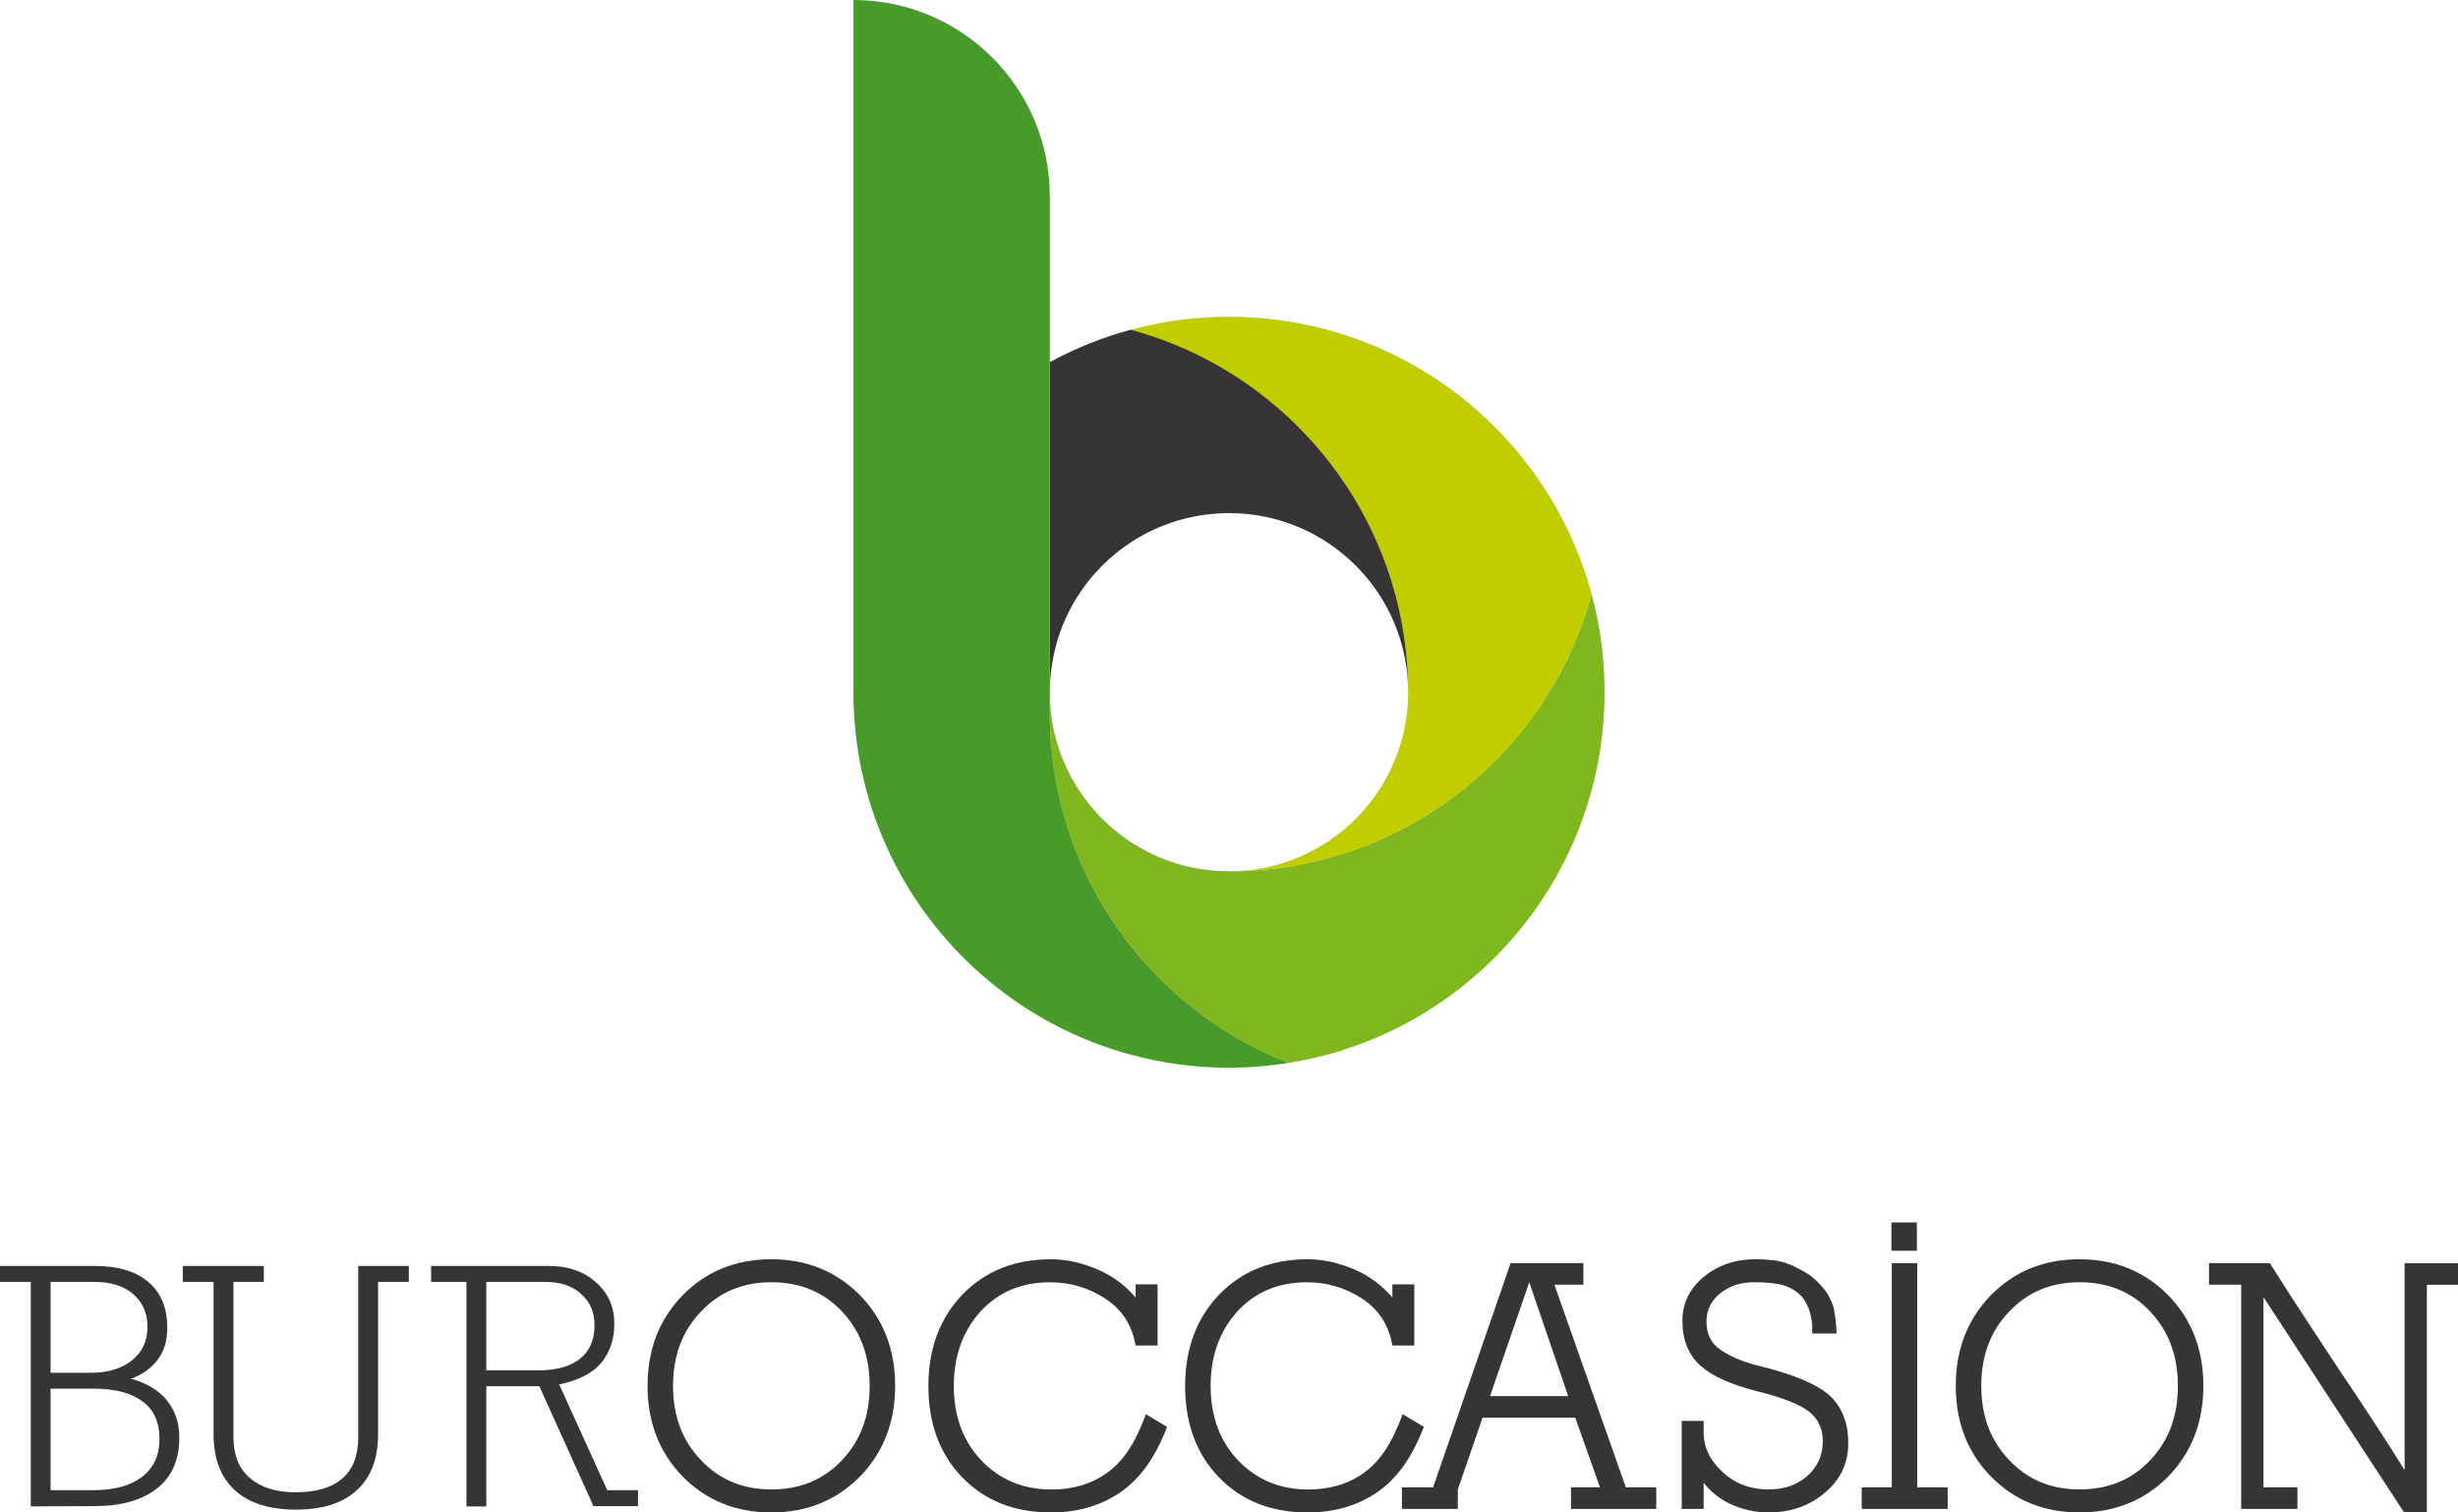
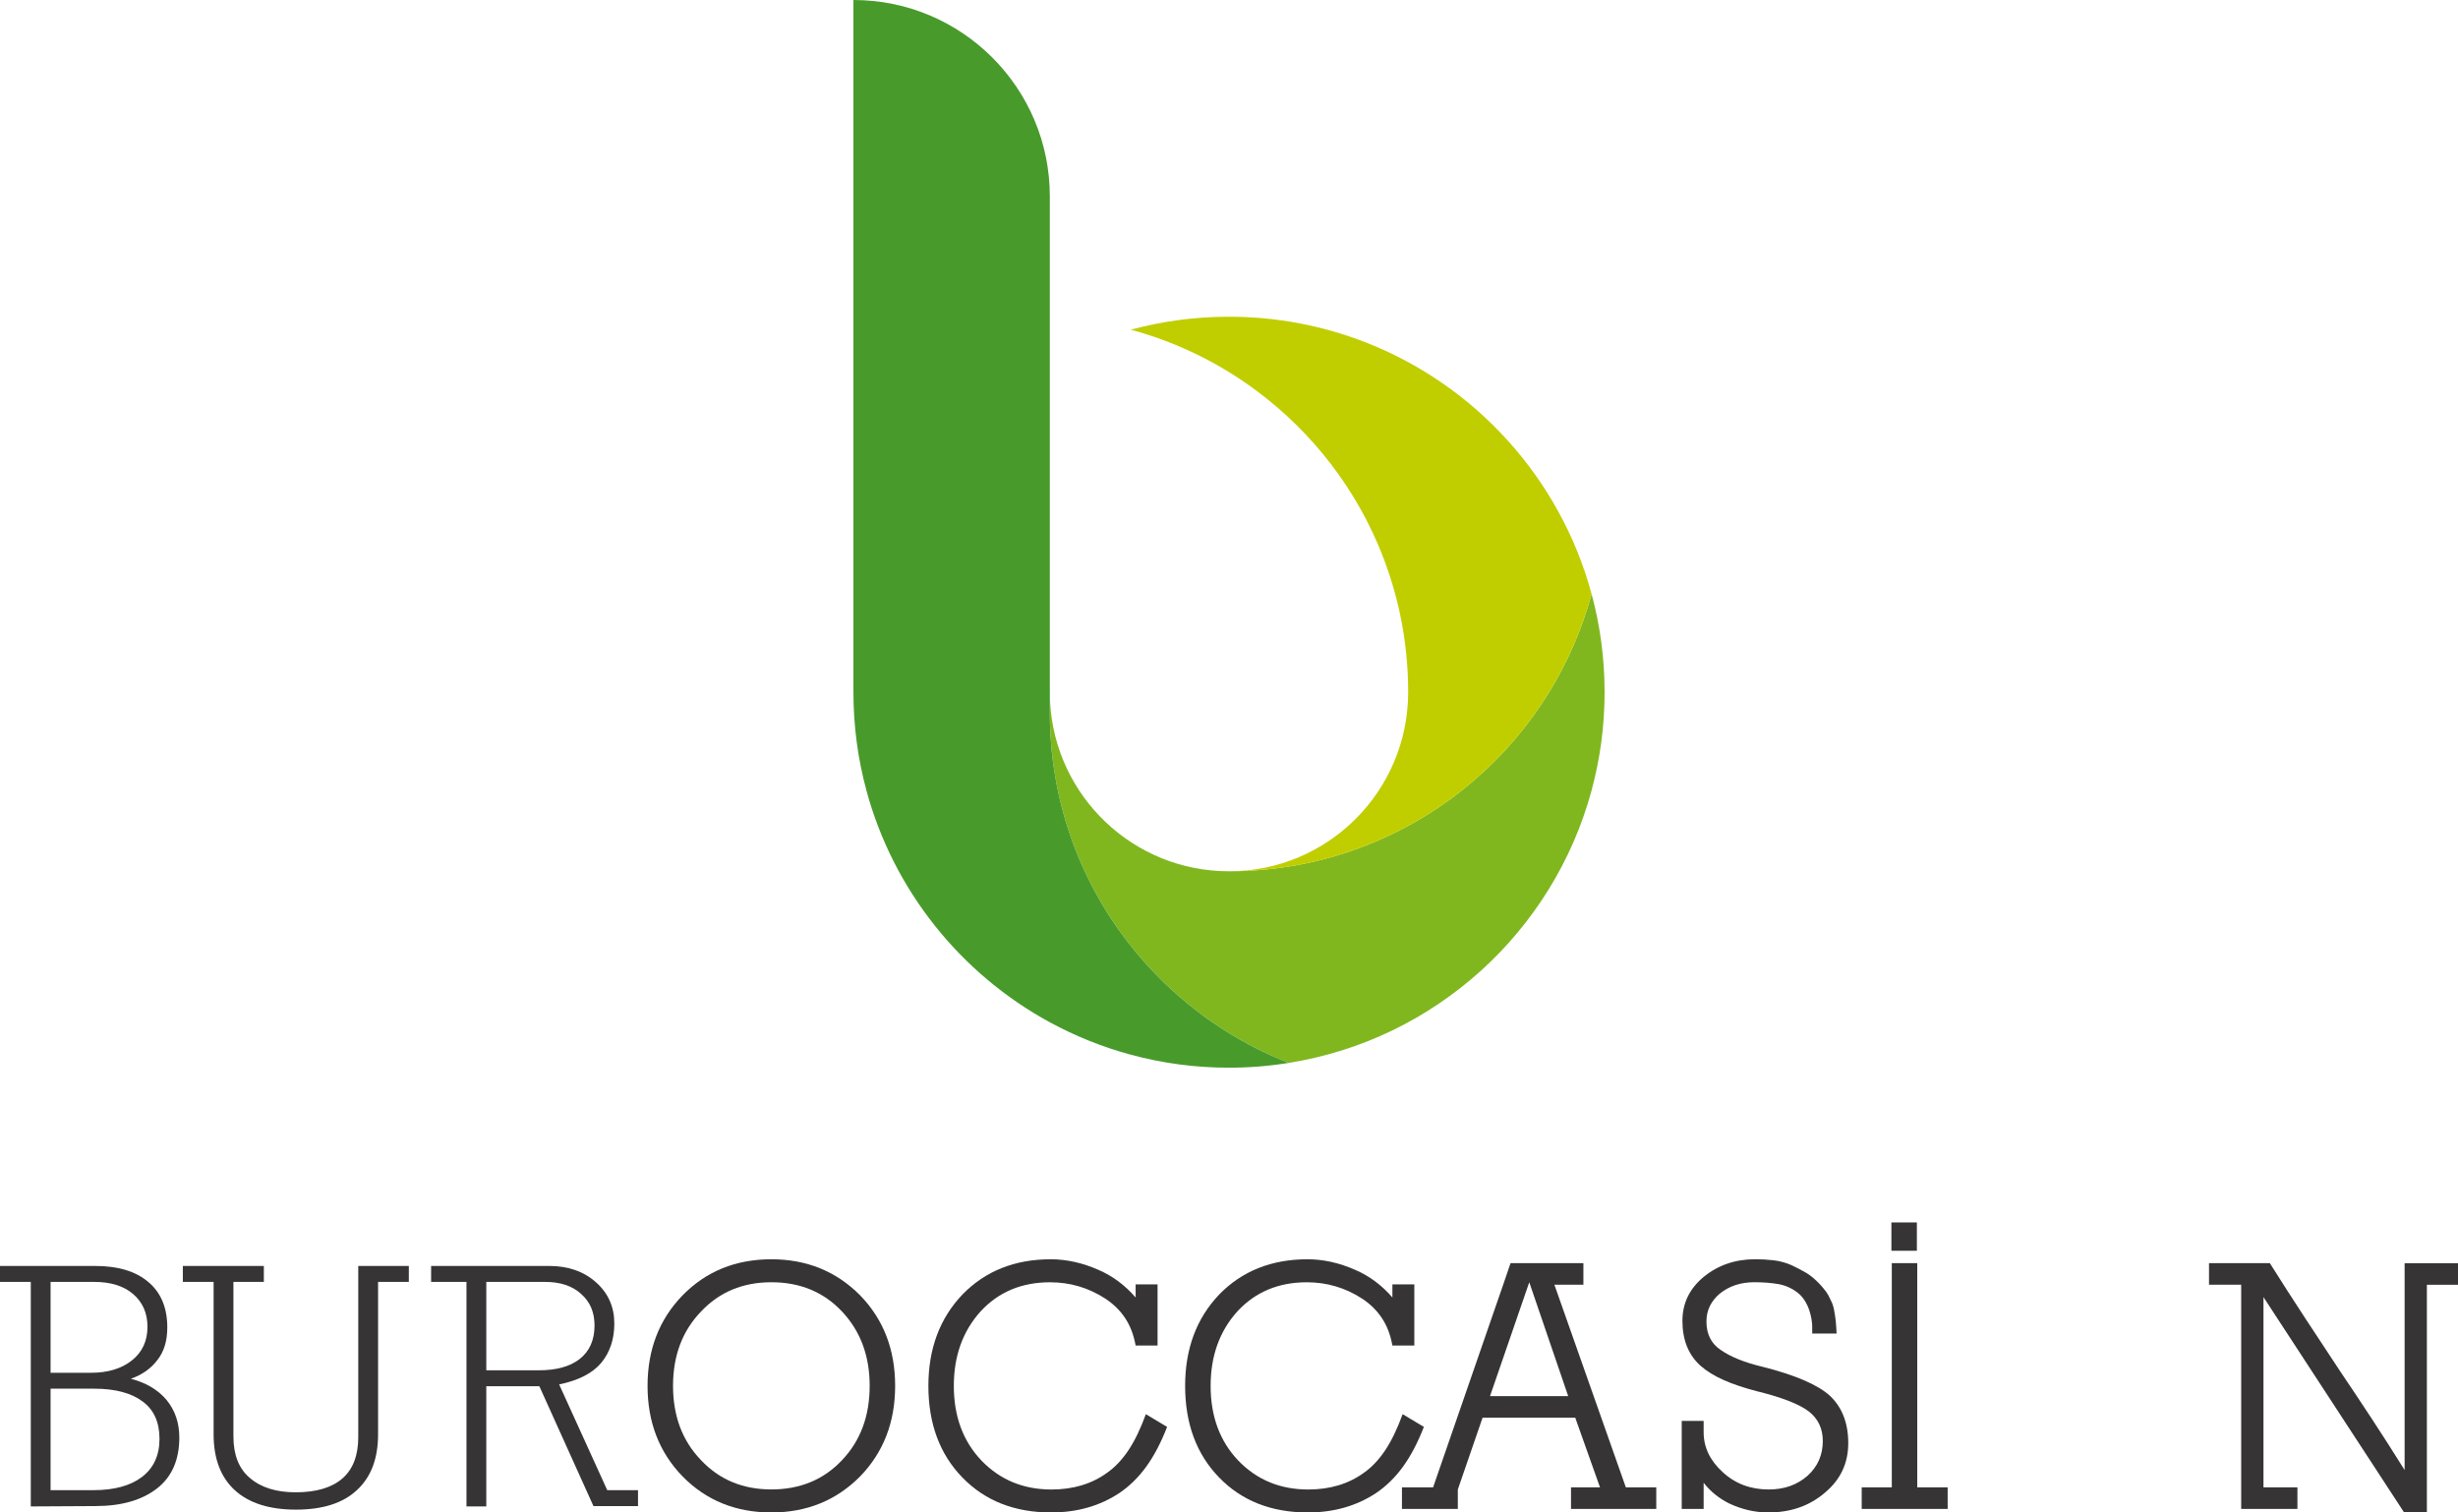
<svg xmlns="http://www.w3.org/2000/svg" version="1.1" id="Calque_1" x="0px" y="0px" width="260px" height="160px" viewBox="0 0 260 160" enable-background="new 0 0 260 160" xml:space="preserve">
  <g>
    <g>
      <path fill="#00ADEE" d="M111.071,74.203v-0.115c-0.011-0.289-0.022-0.577-0.022-0.865v2.204    C111.048,75.022,111.06,74.607,111.071,74.203z" />
      <path fill="none" d="M148.952,73.233c0-0.011,0-0.011,0-0.023c-0.013-10.457-8.483-18.928-18.952-18.928    c-0.277,0-0.555,0-0.819,0.022c-8.438,0.358-15.443,6.222-17.51,14.082c-0.011,0.034-0.011,0.069-0.022,0.104    c-0.393,1.513-0.6,3.094-0.6,4.733v2.204c0-0.404,0.011-0.819,0.022-1.224c0.508,10.007,8.784,17.971,18.929,17.971    C140.469,92.174,148.939,83.702,148.952,73.233z" />
      <path fill="none" d="M148.952,73.233c0-0.011,0-0.011,0-0.023c-0.013-10.457-8.483-18.928-18.952-18.928    c-0.277,0-0.555,0-0.819,0.022c-8.438,0.358-15.443,6.222-17.51,14.082c-0.011,0.034-0.011,0.069-0.022,0.104    c-0.393,1.513-0.6,3.094-0.6,4.733v2.204c0-0.404,0.011-0.819,0.022-1.224c0.508,10.007,8.784,17.971,18.929,17.971    C140.469,92.174,148.939,83.702,148.952,73.233z" />
-       <path fill="none" d="M148.952,73.233c0-0.011,0-0.011,0-0.023c-0.013-10.457-8.483-18.928-18.952-18.928    c-0.277,0-0.555,0-0.819,0.022c-8.438,0.358-15.443,6.222-17.51,14.082c-0.011,0.034-0.011,0.069-0.022,0.104    c-0.323,1.824-0.52,3.693-0.578,5.598v0.115c0.508,10.007,8.784,17.971,18.929,17.971    C140.469,92.174,148.939,83.702,148.952,73.233z" />
+       <path fill="none" d="M148.952,73.233c-0.013-10.457-8.483-18.928-18.952-18.928    c-0.277,0-0.555,0-0.819,0.022c-8.438,0.358-15.443,6.222-17.51,14.082c-0.011,0.034-0.011,0.069-0.022,0.104    c-0.323,1.824-0.52,3.693-0.578,5.598v0.115c0.508,10.007,8.784,17.971,18.929,17.971    C140.469,92.174,148.939,83.702,148.952,73.233z" />
      <path fill="#80B71E" d="M169.729,73.222c0-3.59-0.475-7.076-1.375-10.388c-1.004,3.705-2.526,7.19-4.49,10.388    c-4.258,6.937-10.594,12.465-18.143,15.719c-4.824,2.078-10.135,3.231-15.721,3.231c-10.146,0-18.421-7.964-18.929-17.971    c-0.011,0.404-0.022,0.82-0.022,1.224c0,4.571,0.772,8.958,2.192,13.042v0.013c2.794,8.033,8.103,14.899,14.981,19.645    c2.506,1.743,5.217,3.195,8.104,4.316c15.5-2.471,27.988-13.896,32.027-28.82v-0.012    C169.254,80.297,169.729,76.811,169.729,73.222z" />
      <path fill="#C0CE00" d="M168.354,62.834c-3.301-12.211-12.279-22.091-23.927-26.627c-4.478-1.743-9.337-2.701-14.427-2.701    c-3.59,0-7.076,0.473-10.388,1.373c4.409,1.189,8.507,3.117,12.166,5.644c6.105,4.224,10.977,10.099,13.943,16.99    c2.076,4.813,3.231,10.122,3.231,15.697c0,0.012,0,0.012,0,0.023c-0.013,10.469-8.483,18.94-18.952,18.94    c5.586,0,10.896-1.153,15.721-3.231c7.549-3.254,13.885-8.783,18.143-15.719C165.826,70.024,167.35,66.539,168.354,62.834z" />
-       <path fill="#363435" d="M148.952,73.21c0-5.575-1.155-10.884-3.231-15.697c-2.968-6.891-7.838-12.766-13.943-16.99    c-3.658-2.527-7.755-4.455-12.166-5.644c-3.012,0.808-5.875,1.974-8.563,3.428v34.915c0-1.639,0.208-3.22,0.6-4.733    c0.011-0.034,0.011-0.069,0.022-0.104c2.066-7.86,9.072-13.723,17.51-14.082c0.265-0.022,0.542-0.022,0.819-0.022    C140.469,54.282,148.939,62.753,148.952,73.21z" />
      <path fill="none" d="M148.952,73.233c0-0.011,0-0.011,0-0.023c-0.013-10.457-8.483-18.928-18.952-18.928    c-0.277,0-0.555,0-0.819,0.022c-8.438,0.358-15.443,6.222-17.51,14.082c-0.011,0.034-0.011,0.069-0.022,0.104    c-0.393,1.513-0.6,3.094-0.6,4.733v2.204c0-0.404,0.011-0.819,0.022-1.224c0.508,10.007,8.784,17.971,18.929,17.971    C140.469,92.174,148.939,83.702,148.952,73.233z" />
      <path fill="#489B2B" d="M136.325,112.441c-2.886-1.121-5.599-2.573-8.104-4.316c-6.878-4.744-12.188-11.611-14.981-19.645v-0.013    c-1.419-4.085-2.192-8.472-2.192-13.042V20.775C111.048,9.302,101.747,0,90.273,0l0,0v73.222c0,3.589,0.473,7.075,1.373,10.387    v0.012c2.863,10.584,9.984,19.402,19.402,24.525c2.689,1.455,5.552,2.621,8.563,3.429c3.312,0.899,6.798,1.374,10.388,1.374    C132.158,112.949,134.27,112.775,136.325,112.441z" />
    </g>
    <g>
      <g>
        <path fill="#363435" d="M16.611,157.456c-1.596,1.247-3.778,1.87-6.547,1.87l-6.808,0.037v-1.682v-0.039v-22.035H0v-1.684h10.063     c2.419,0,4.29,0.563,5.611,1.684c1.347,1.123,2.021,2.731,2.021,4.826c0,1.422-0.35,2.569-1.047,3.441     c-0.674,0.896-1.609,1.561-2.806,1.982c1.621,0.426,2.88,1.174,3.779,2.246c0.897,1.097,1.347,2.418,1.347,3.965     C18.968,154.439,18.182,156.234,16.611,157.456z M14.067,136.881c-0.999-0.848-2.37-1.271-4.116-1.271H5.35v9.615h4.264     c1.796,0,3.242-0.438,4.34-1.311c1.098-0.873,1.646-2.059,1.646-3.555C15.6,138.914,15.089,137.755,14.067,136.881z      M15.077,148.254c-1.197-0.898-2.906-1.348-5.125-1.348H5.35v10.736h4.526c2.194,0,3.903-0.461,5.125-1.384     c1.247-0.948,1.87-2.295,1.87-4.041C16.872,150.447,16.274,149.127,15.077,148.254z" />
        <path fill="#363435" d="M39.992,135.607v16.125c0,2.568-0.748,4.539-2.245,5.91c-1.472,1.373-3.616,2.059-6.435,2.059     c-2.793,0-4.938-0.674-6.435-2.02c-1.521-1.373-2.282-3.354-2.282-5.949v-16.125h-3.254v-1.684h8.567v1.684h-3.217v16.35     c0,1.945,0.573,3.404,1.72,4.377c1.172,1.021,2.793,1.534,4.863,1.534c2.169,0,3.816-0.486,4.938-1.459     c1.123-0.974,1.684-2.433,1.684-4.378v-16.424v-1.684h5.349v1.684H39.992z" />
        <path fill="#363435" d="M62.774,159.326l-5.724-12.682h-5.612v12.719h-2.095v-23.756h-3.741v-1.684h12.496     c1.995,0,3.64,0.574,4.938,1.723c1.295,1.146,1.945,2.605,1.945,4.375c0,1.646-0.462,3.031-1.384,4.153     c-0.923,1.099-2.407,1.858-4.452,2.282l5.088,11.186h3.254v1.684H62.774z M61.465,136.881c-0.924-0.848-2.194-1.271-3.816-1.271     h-6.21v9.353h5.538c1.87,0,3.315-0.397,4.339-1.196c1.047-0.822,1.572-2.008,1.572-3.555     C62.887,138.814,62.412,137.703,61.465,136.881z" />
        <path fill="#363435" d="M90.981,156.186c-2.519,2.543-5.649,3.814-9.39,3.814c-3.766,0-6.896-1.271-9.39-3.814     c-2.469-2.545-3.704-5.736-3.704-9.578c0-3.84,1.235-7.032,3.704-9.576c2.494-2.545,5.624-3.815,9.39-3.815     c3.741,0,6.871,1.271,9.39,3.815c2.469,2.544,3.704,5.736,3.704,9.576C94.685,150.449,93.45,153.641,90.981,156.186z      M89.073,138.751c-1.945-2.069-4.439-3.104-7.482-3.104c-3.018,0-5.499,1.035-7.445,3.104c-1.97,2.046-2.955,4.665-2.955,7.856     c0,3.192,0.985,5.811,2.955,7.854c1.946,2.071,4.427,3.104,7.445,3.104c3.043,0,5.537-1.033,7.482-3.104     c1.945-2.045,2.918-4.662,2.918-7.854C91.992,143.439,91.018,140.82,89.073,138.751z" />
        <path fill="#363435" d="M121.247,155.154c-0.824,1.137-1.771,2.064-2.844,2.789c-2.071,1.371-4.478,2.057-7.22,2.057     c-3.866,0-6.996-1.234-9.39-3.703s-3.591-5.697-3.591-9.689c0-3.914,1.197-7.133,3.591-9.65c2.418-2.494,5.536-3.741,9.352-3.741     c1.67,0,3.354,0.374,5.051,1.122c1.497,0.648,2.805,1.621,3.928,2.918v-1.384h2.319v6.471h-2.319     c-0.201-1.122-0.568-2.088-1.104-2.897c-0.537-0.812-1.241-1.504-2.114-2.076c-1.771-1.146-3.716-1.721-5.836-1.721     c-2.992,0-5.438,1.022-7.333,3.065c-1.895,2.097-2.844,4.728-2.844,7.896c0,3.217,0.974,5.849,2.918,7.894     c1.97,2.046,4.439,3.067,7.408,3.067c2.294,0,4.251-0.586,5.873-1.76c0.823-0.572,1.572-1.356,2.245-2.355     c0.674-0.997,1.297-2.282,1.871-3.854l2.245,1.346C122.805,152.618,122.069,154.021,121.247,155.154z" />
        <path fill="#363435" d="M148.406,155.154c-0.823,1.137-1.771,2.064-2.844,2.789c-2.069,1.371-4.478,2.057-7.221,2.057     c-3.865,0-6.996-1.234-9.39-3.703c-2.394-2.469-3.591-5.697-3.591-9.689c0-3.914,1.197-7.133,3.591-9.65     c2.419-2.494,5.538-3.741,9.353-3.741c1.672,0,3.354,0.374,5.051,1.122c1.496,0.648,2.807,1.621,3.929,2.918v-1.384h2.319v6.471     h-2.319c-0.2-1.122-0.567-2.088-1.104-2.897c-0.535-0.812-1.24-1.504-2.111-2.076c-1.771-1.146-3.719-1.721-5.836-1.721     c-2.993,0-5.438,1.022-7.334,3.065c-1.896,2.097-2.842,4.728-2.842,7.896c0,3.217,0.972,5.849,2.918,7.894     c1.969,2.046,4.438,3.067,7.405,3.067c2.294,0,4.253-0.586,5.874-1.76c0.823-0.572,1.57-1.356,2.245-2.355     c0.673-0.997,1.296-2.282,1.869-3.854l2.245,1.346C149.964,152.618,149.229,154.021,148.406,155.154z" />
        <path fill="#363435" d="M166.176,159.626v-2.282h3.068l-2.619-7.369h-9.803l-2.618,7.594v2.059h-5.91v-2.281h3.293l7.556-21.849     l0.637-1.869h7.707v2.281h-3.067l7.558,21.437h3.217v2.281L166.176,159.626L166.176,159.626z M161.762,135.646l-4.152,12.045     h8.269L161.762,135.646z" />
        <path fill="#363435" d="M193.035,157.906c-1.621,1.396-3.616,2.094-5.985,2.094c-1.422,0-2.817-0.324-4.188-0.973     c-1.073-0.549-1.959-1.271-2.656-2.17v2.769h-2.318v-9.313h2.318v1.196c0,1.597,0.673,3.007,2.02,4.228     c1.322,1.223,2.942,1.832,4.863,1.832c1.646,0,3.018-0.485,4.116-1.459c1.071-0.973,1.606-2.193,1.606-3.666     c0-1.321-0.498-2.368-1.494-3.141c-1.023-0.773-2.856-1.484-5.5-2.135c-1.349-0.35-2.514-0.74-3.498-1.178     c-0.985-0.436-1.803-0.94-2.45-1.516c-1.272-1.146-1.907-2.73-1.907-4.75c0-1.848,0.747-3.393,2.244-4.641     c1.521-1.246,3.342-1.87,5.461-1.87c0.648,0,1.297,0.037,1.945,0.112c0.648,0.074,1.283,0.249,1.908,0.523     c0.572,0.274,1.084,0.543,1.533,0.803c0.448,0.264,0.924,0.656,1.422,1.181c0.273,0.299,0.498,0.565,0.674,0.804     c0.175,0.238,0.35,0.557,0.523,0.953c0.148,0.276,0.262,0.612,0.336,1.012c0.075,0.397,0.133,0.779,0.17,1.141     c0.036,0.361,0.067,0.805,0.092,1.328h-2.58v-0.785c0-0.174-0.025-0.418-0.075-0.729c-0.05-0.312-0.13-0.637-0.242-0.974     c-0.113-0.337-0.274-0.673-0.487-1.011c-0.211-0.336-0.468-0.616-0.766-0.842c-0.624-0.474-1.311-0.772-2.059-0.896     c-0.748-0.125-1.584-0.188-2.508-0.188c-1.42,0-2.631,0.398-3.629,1.196c-0.947,0.8-1.42,1.783-1.42,2.955     c0,1.347,0.51,2.356,1.532,3.03c1.048,0.725,2.507,1.311,4.378,1.759c3.466,0.872,5.85,1.896,7.146,3.067     c1.295,1.222,1.943,2.894,1.943,5.013C195.504,154.788,194.682,156.534,193.035,157.906z" />
        <path fill="#363435" d="M196.926,159.626v-2.282h3.182v-21.736v-1.98h2.692v1.98v21.736h3.218v2.281L196.926,159.626     L196.926,159.626z M200.068,132.316v-2.994h2.693v2.994H200.068z" />
-         <path fill="#363435" d="M229.359,156.186c-2.519,2.543-5.647,3.814-9.389,3.814c-3.767,0-6.896-1.271-9.391-3.814     c-2.469-2.545-3.703-5.736-3.703-9.578c0-3.84,1.234-7.032,3.703-9.576c2.493-2.545,5.624-3.815,9.391-3.815     c3.74,0,6.87,1.271,9.389,3.815c2.471,2.544,3.705,5.736,3.705,9.576C233.064,150.449,231.83,153.641,229.359,156.186z      M227.453,138.751c-1.946-2.069-4.439-3.104-7.482-3.104c-3.019,0-5.498,1.035-7.443,3.104c-1.971,2.046-2.955,4.665-2.955,7.856     c0,3.192,0.984,5.811,2.955,7.854c1.945,2.071,4.426,3.104,7.443,3.104c3.043,0,5.536-1.033,7.482-3.104     c1.945-2.045,2.917-4.662,2.917-7.854C230.37,143.439,229.398,140.82,227.453,138.751z" />
        <path fill="#363435" d="M256.708,135.908v24.055h-2.433l-14.852-22.745v20.126h3.592v2.282h-5.949v-1.981v-21.736h-3.403v-2.281     h6.435c1.271,2.02,2.525,3.971,3.76,5.854c1.234,1.885,2.463,3.748,3.686,5.594c1.146,1.695,2.289,3.41,3.424,5.145     c1.135,1.733,2.264,3.498,3.387,5.295v-19.906v-1.98H260v2.281H256.708z" />
      </g>
    </g>
  </g>
</svg>